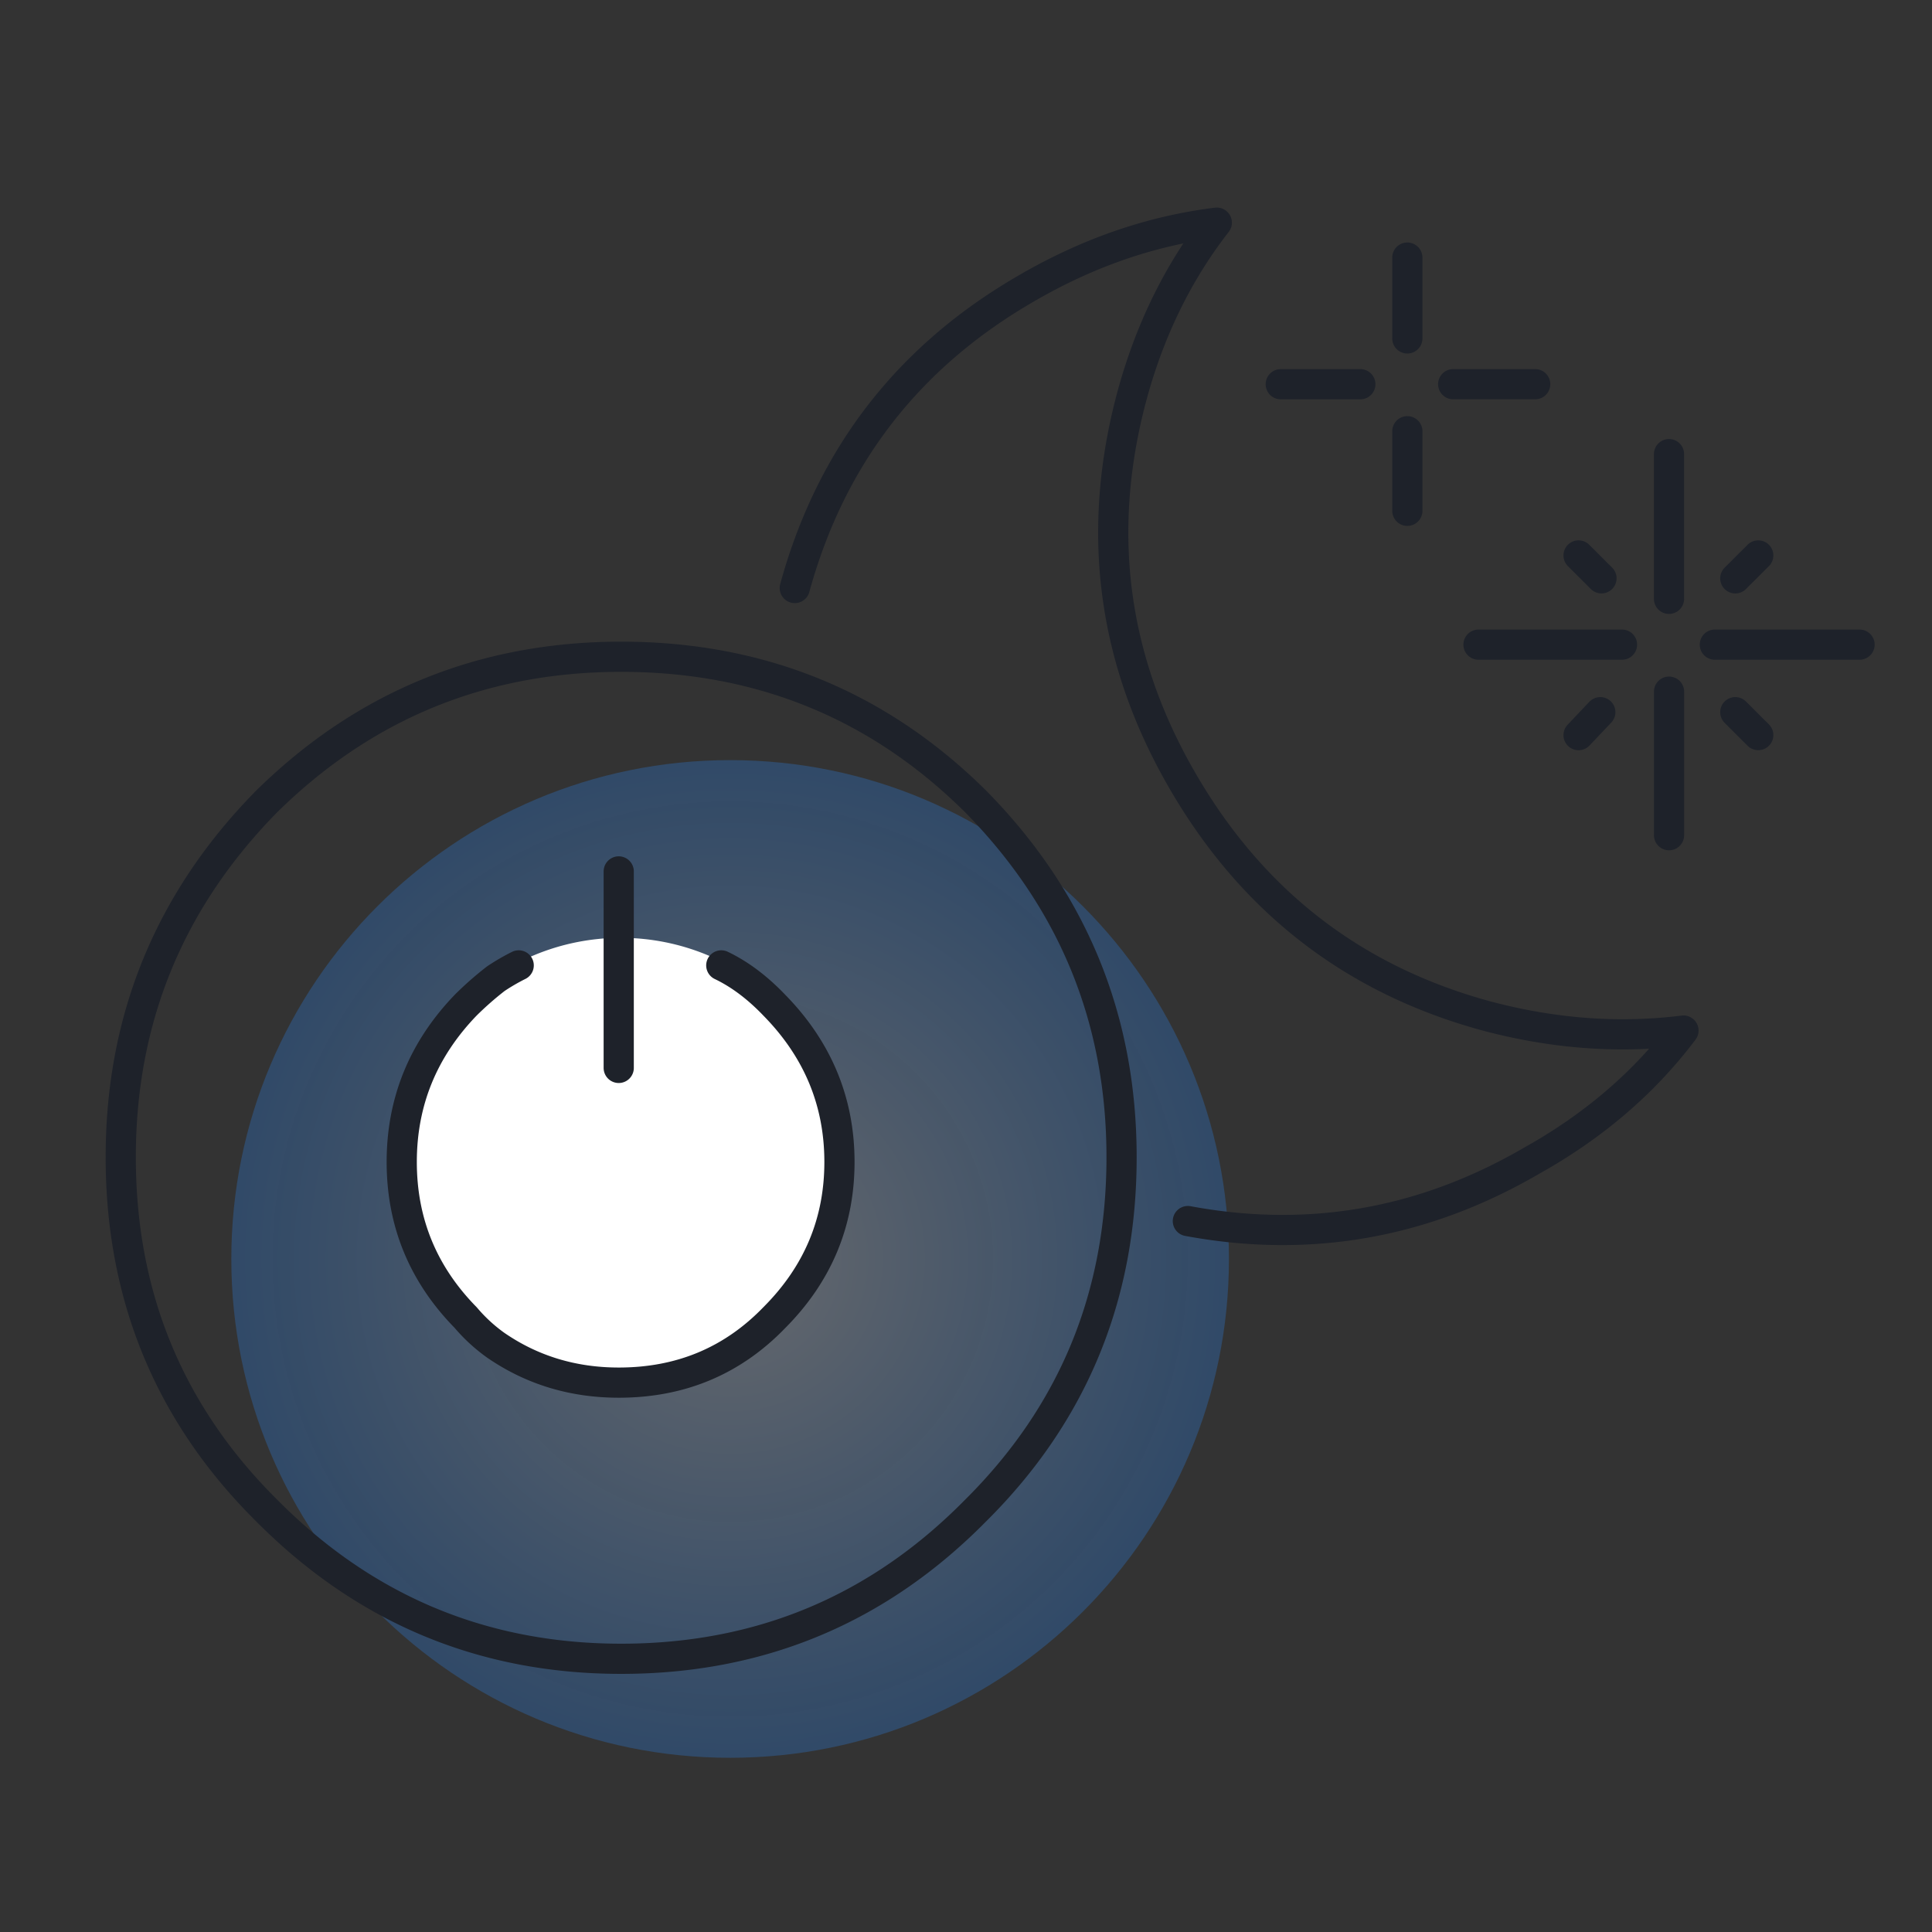
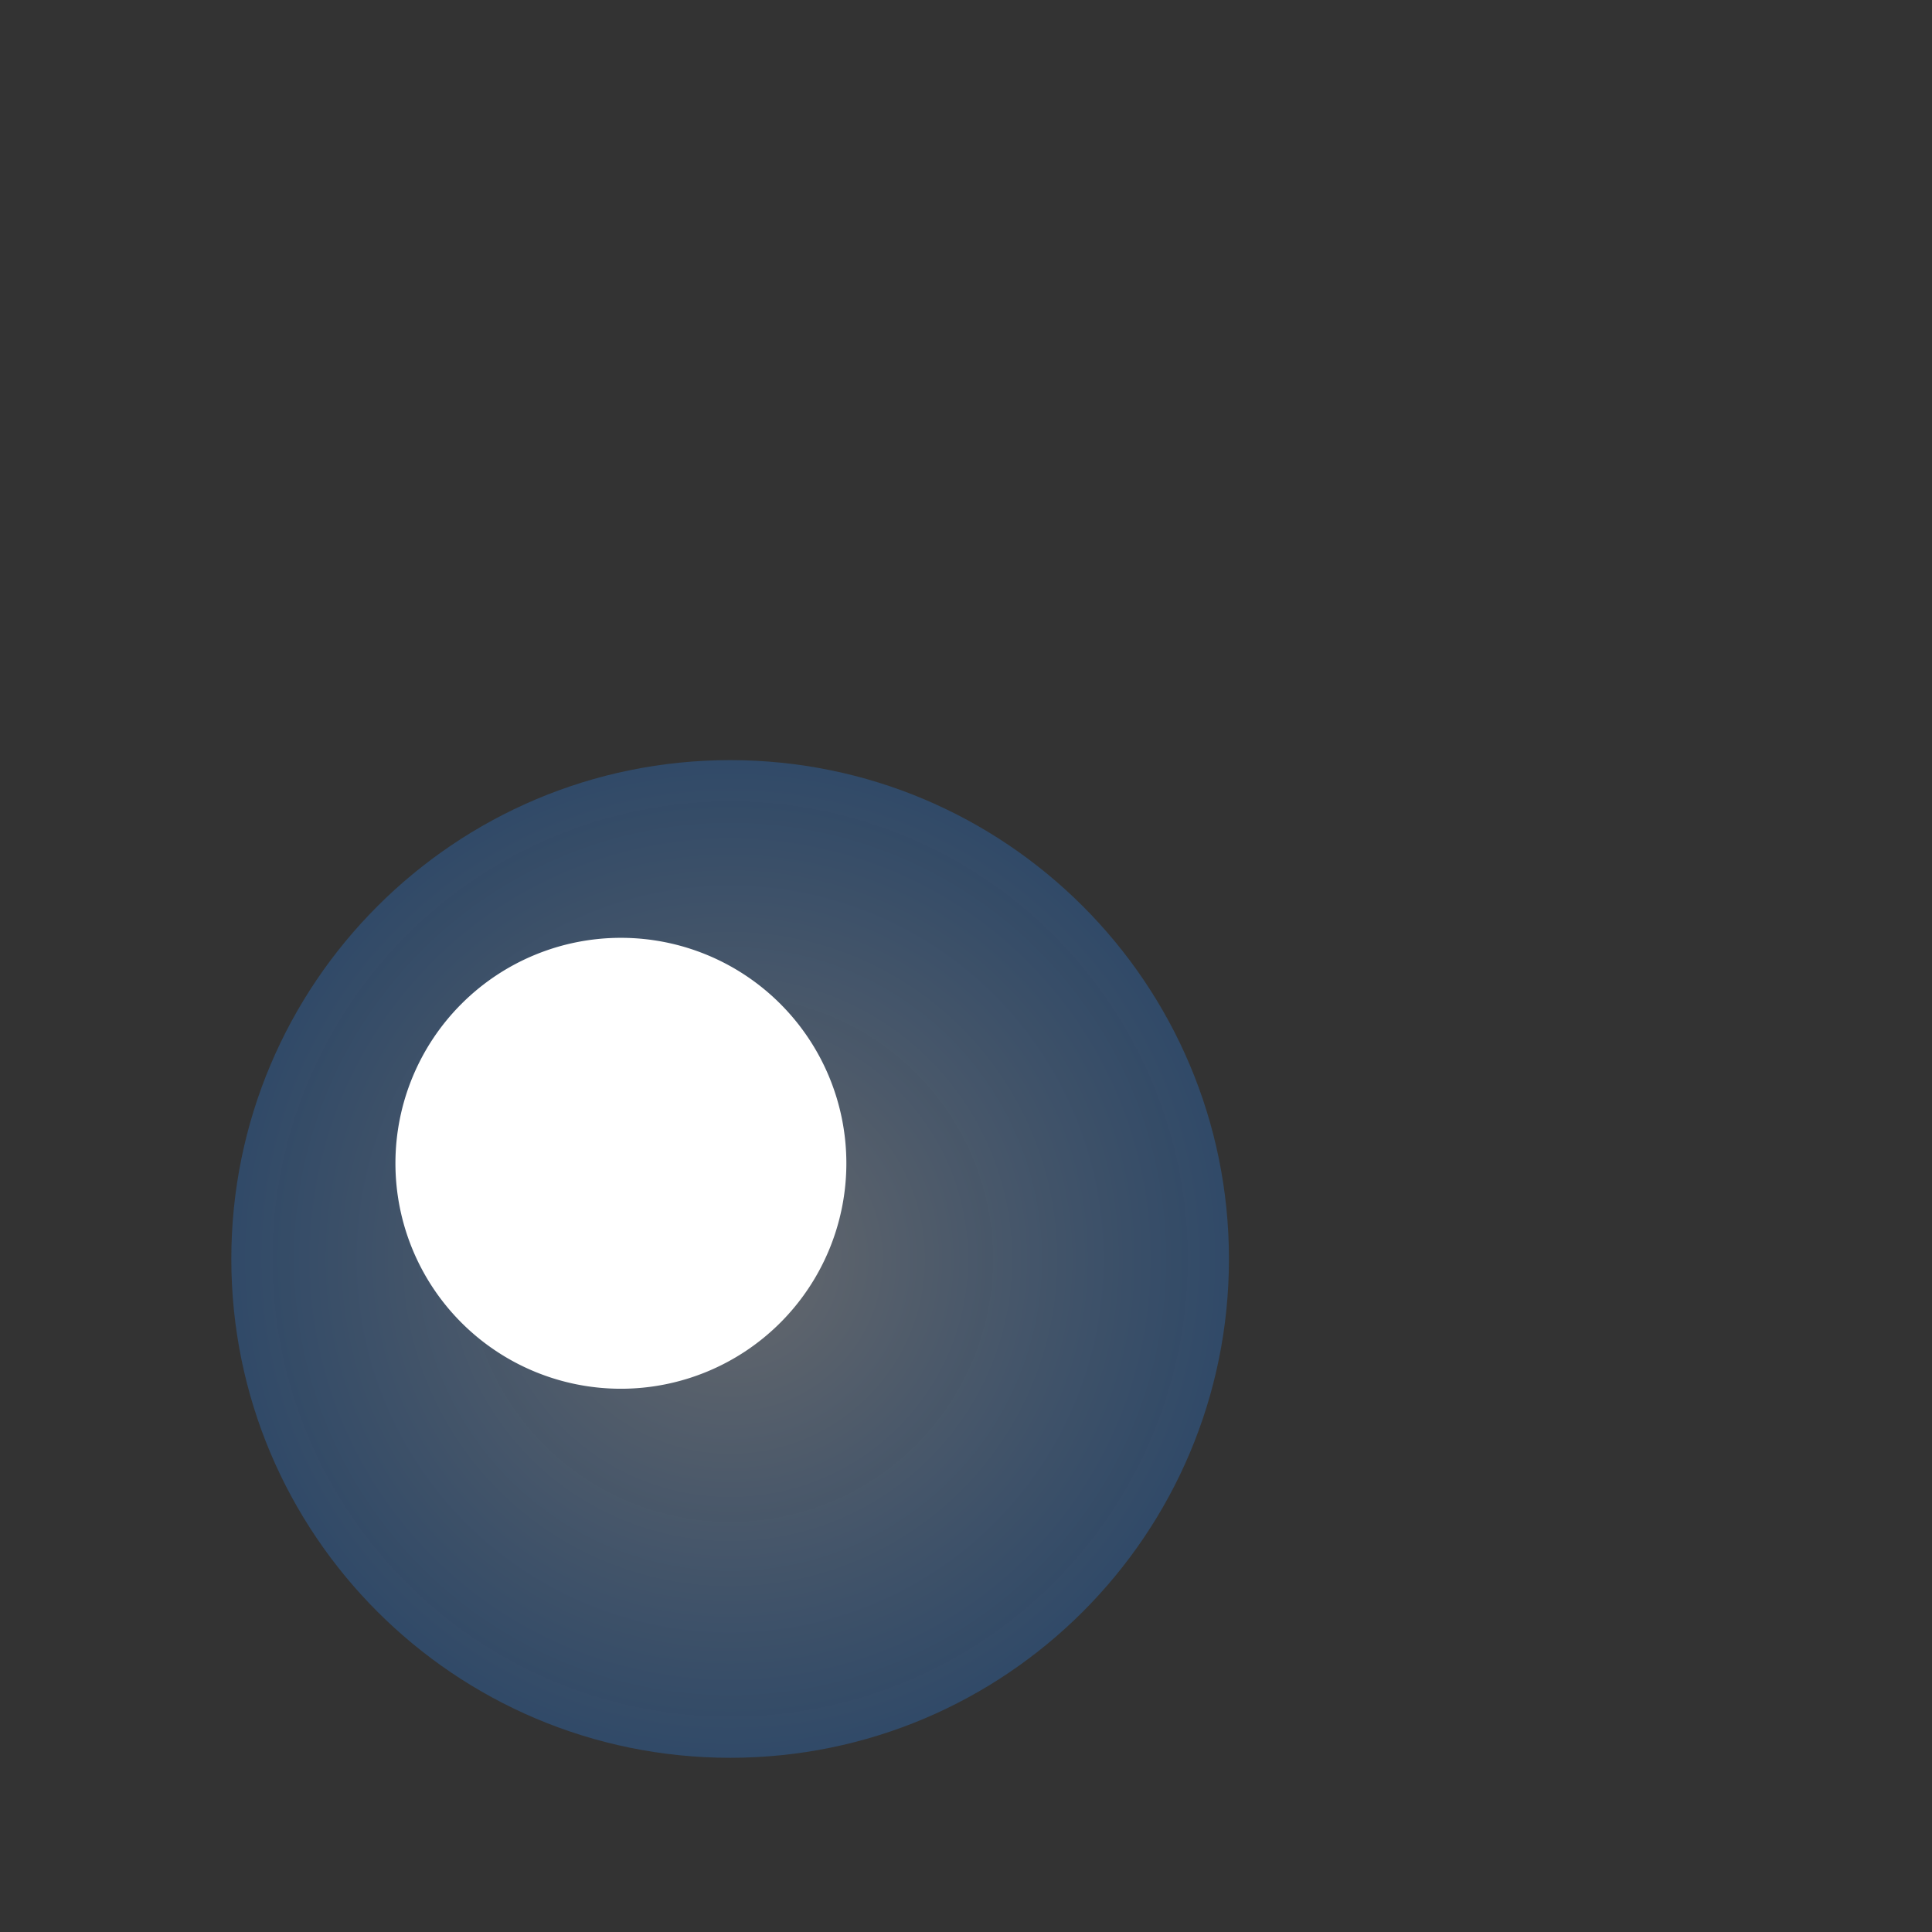
<svg xmlns="http://www.w3.org/2000/svg" width="48" height="48" fill="none">
  <rect width="100%" height="100%" fill="#333333" stroke="none" />
  <path d="M18.14 43.672c6.845 0 12.393-5.549 12.393-12.393 0-6.845-5.548-12.394-12.393-12.394-6.845 0-12.393 5.549-12.393 12.394 0 6.844 5.548 12.393 12.393 12.393z" fill="url(#paint0_radial_2984_6022)" />
  <path d="M15.426 34.503a5.601 5.601 0 100-11.203 5.601 5.601 0 000 11.203z" fill="#fff" />
-   <path d="M40.298 16.016h-3.565m6.95-2.216l-.57.569m.57 3.894l-.57-.569m3.087-1.678h-3.595m-1.139-4.733v3.595m-1.678-.51l-.569-.568m.54 3.894l-.54.57m-4.254-7.55v1.977M15.372 26.532V21.65M38.141 9.545h-2.037M34.965 6.4v2.008m-1.168 1.138H31.82m-12.074 5.063c.898-3.275 2.826-5.762 5.782-7.46 1.518-.879 3.085-1.417 4.703-1.617-.979 1.258-1.687 2.716-2.127 4.374-.878 3.335-.459 6.49 1.259 9.466 1.737 3.017 4.263 4.973 7.578 5.872 1.659.44 3.286.56 4.884.36-.978 1.299-2.237 2.377-3.774 3.235-2.677 1.558-5.523 2.058-8.539 1.498M17.92 23.985c.46.22.898.55 1.319.99 1.077 1.098 1.617 2.396 1.617 3.894 0 1.498-.54 2.785-1.617 3.865-1.04 1.078-2.328 1.617-3.866 1.617-1.137 0-2.157-.31-3.055-.928a4.1 4.1 0 01-.75-.69c-1.058-1.078-1.587-2.366-1.587-3.864 0-1.498.53-2.796 1.588-3.895a8.1 8.1 0 01.75-.659c.179-.12.368-.23.568-.33m28.58-6.8v3.565-3.566.001zM3 28.75c0-3.435 1.208-6.381 3.625-8.838 2.436-2.397 5.373-3.595 8.808-3.595 3.455 0 6.39 1.198 8.807 3.595 2.416 2.456 3.625 5.403 3.625 8.838 0 3.455-1.209 6.38-3.625 8.778-2.417 2.456-5.352 3.684-8.807 3.684-3.435 0-6.372-1.228-8.808-3.684C4.208 35.13 3 32.204 3 28.749z" stroke="#1E222A" stroke-width=".75" stroke-linecap="round" stroke-linejoin="round" />
  <defs>
    <radialGradient id="paint0_radial_2984_6022" cx="0" cy="0" r="1" gradientUnits="userSpaceOnUse" gradientTransform="rotate(90 -6.57 24.71) scale(12.393)">
      <stop stop-color="#C7CDD7" stop-opacity=".35" />
      <stop offset="1" stop-color="#2B7EE1" stop-opacity=".3" />
    </radialGradient>
  </defs>
</svg>